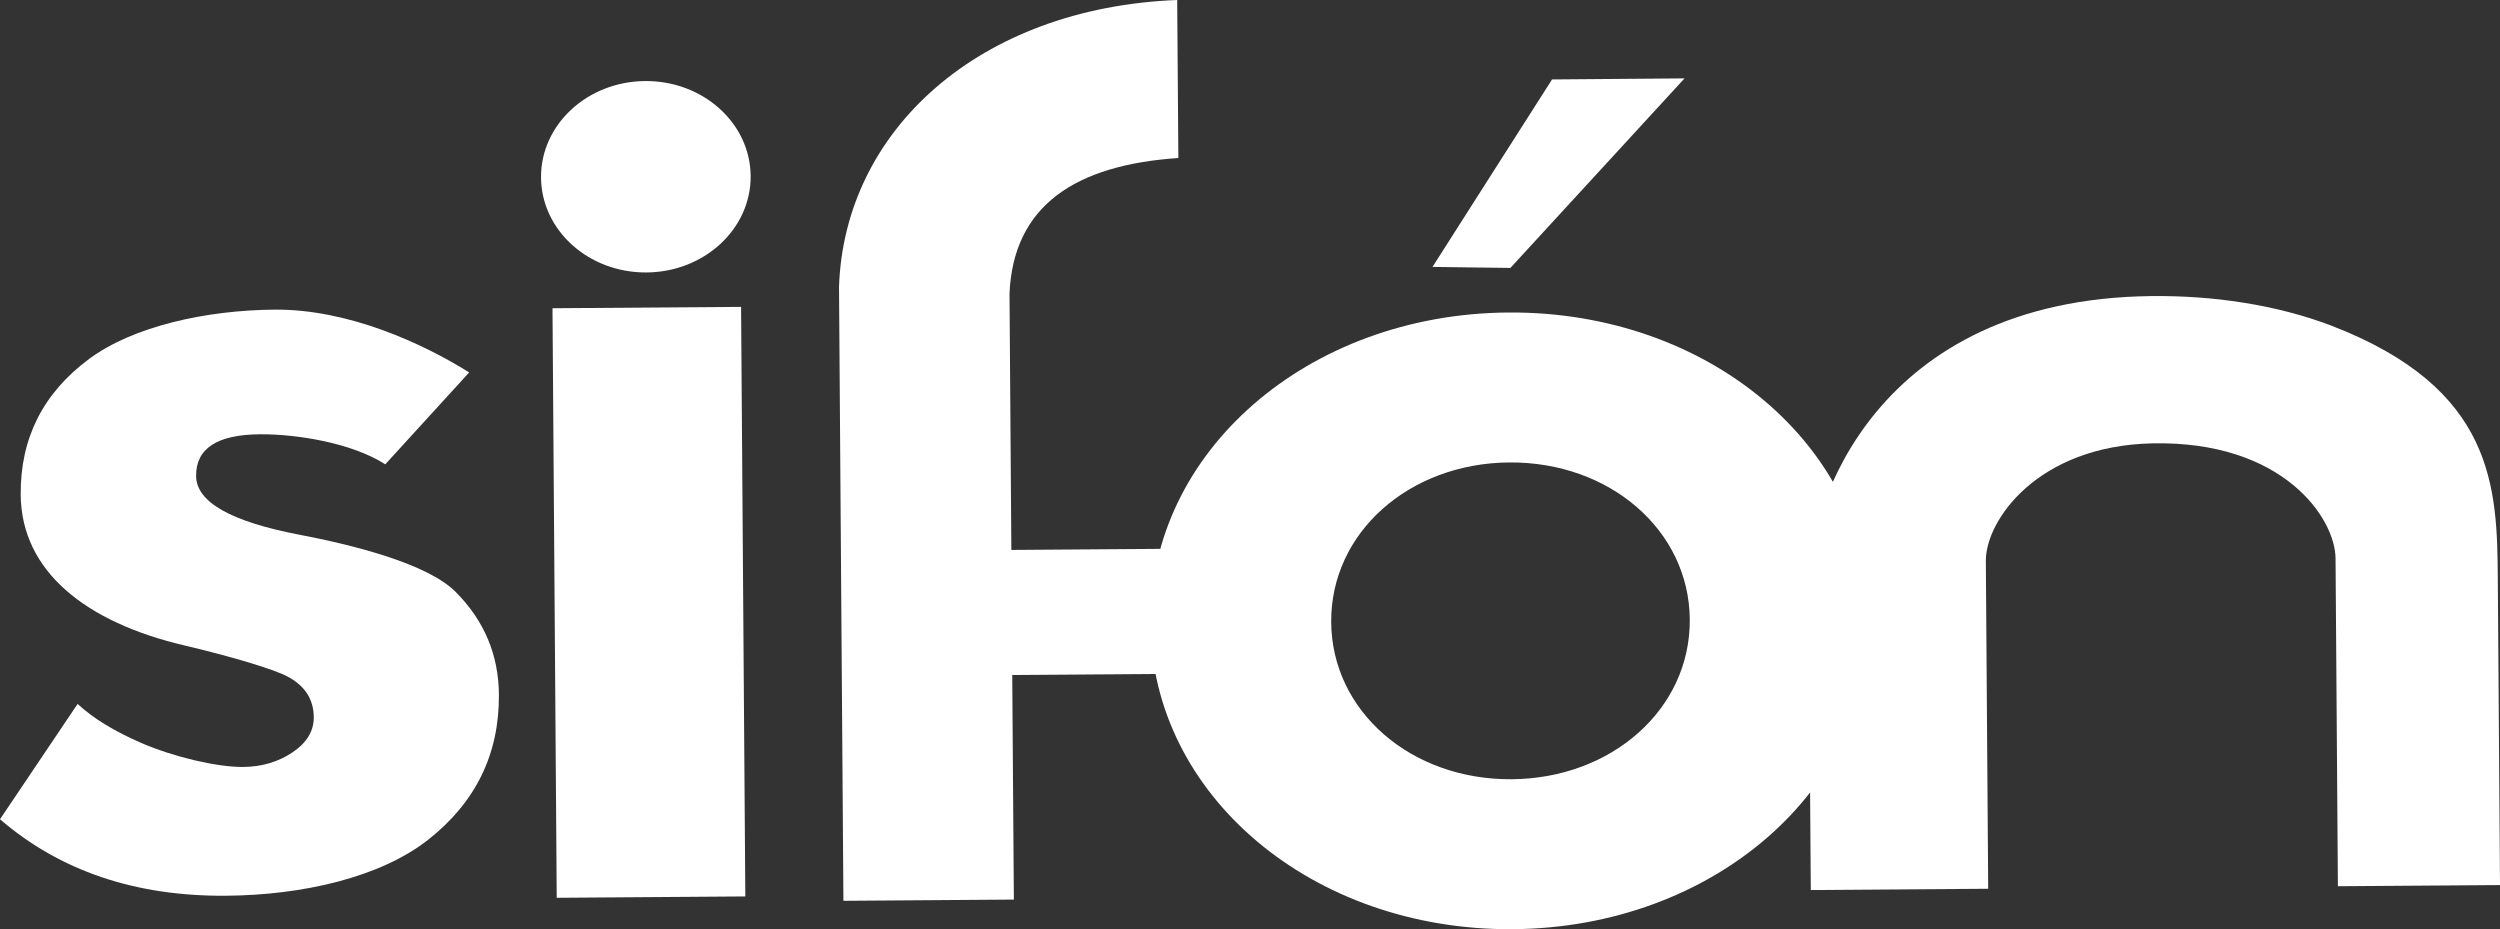
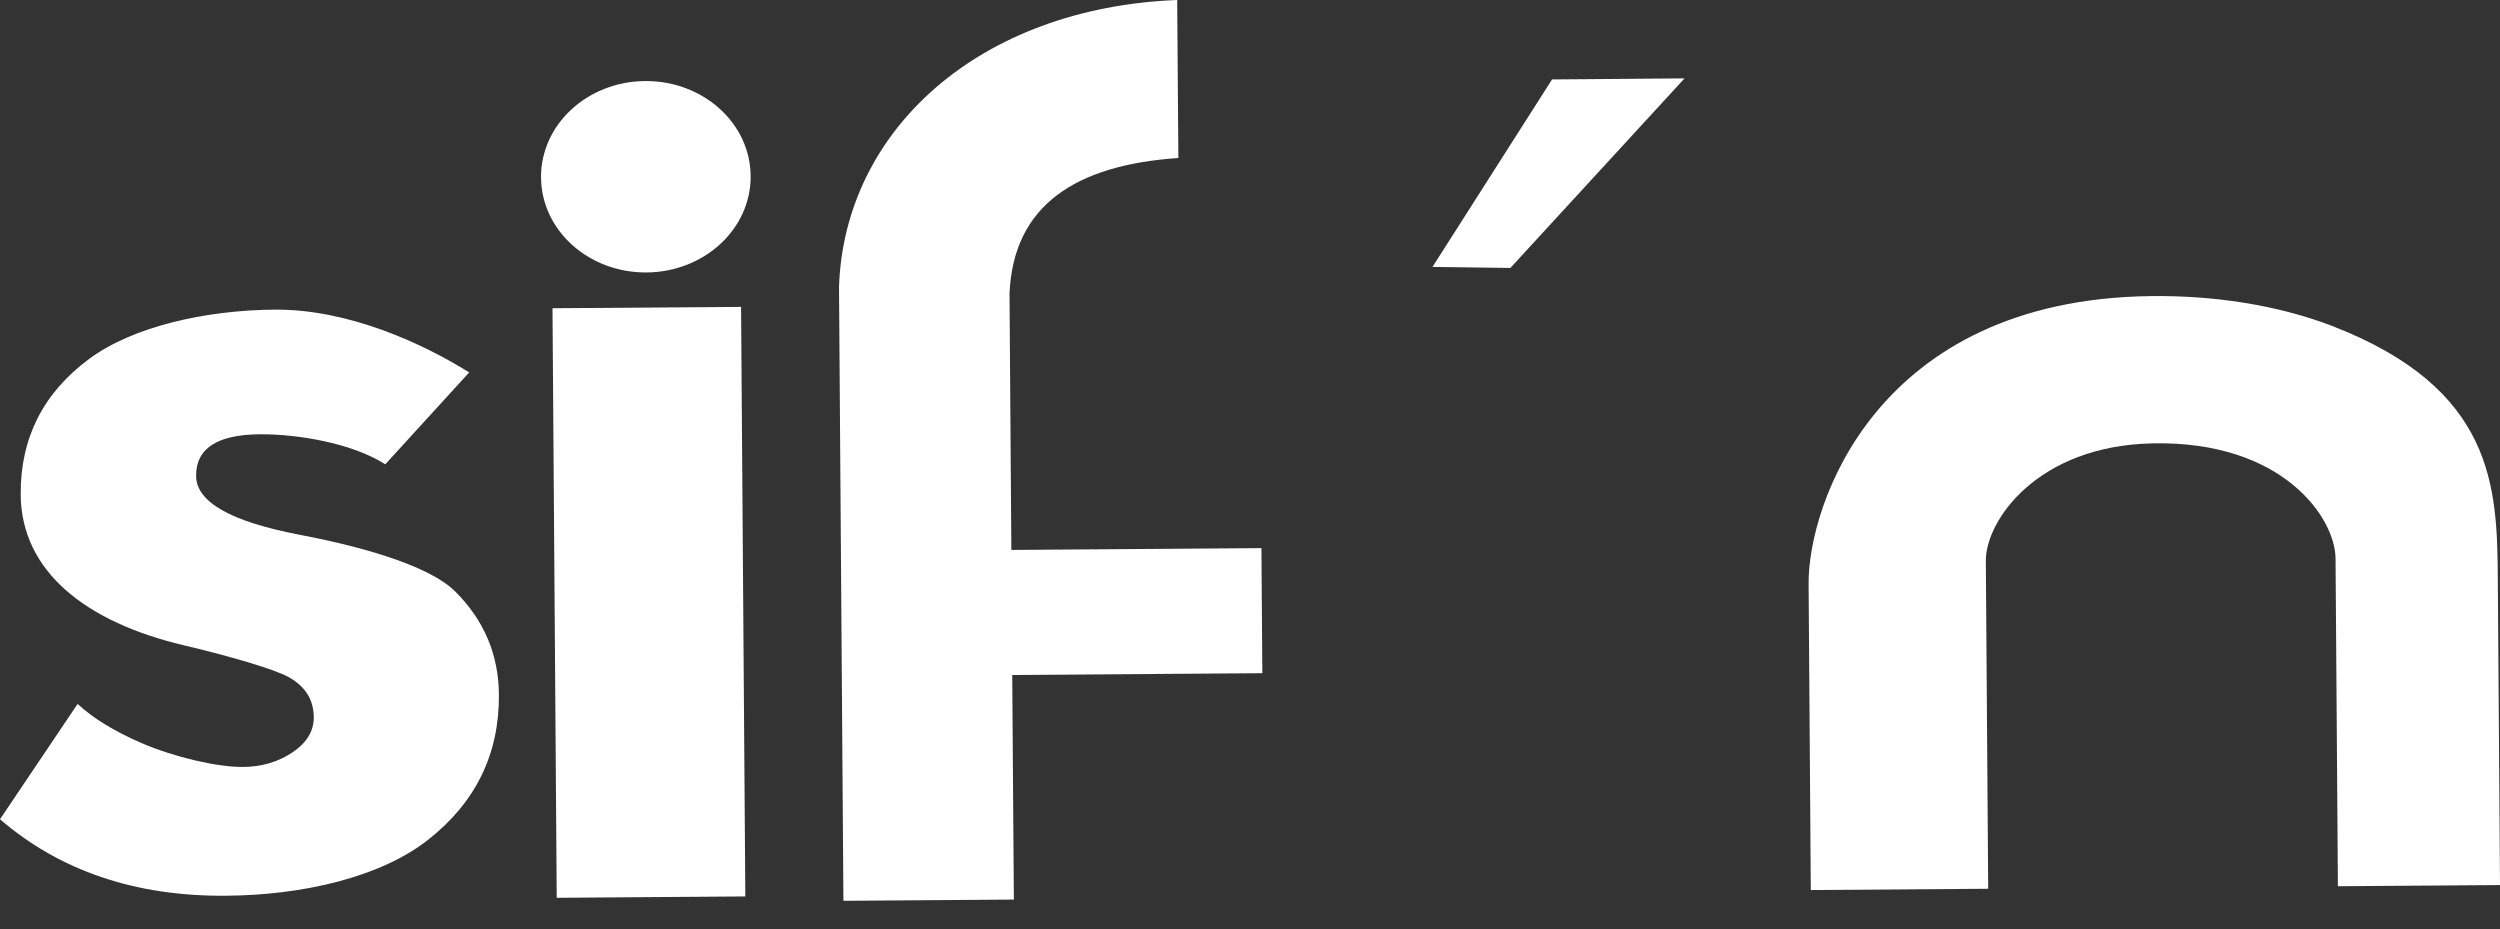
<svg xmlns="http://www.w3.org/2000/svg" xml:space="preserve" width="19.135mm" height="7.112mm" version="1.1" style="shape-rendering:geometricPrecision; text-rendering:geometricPrecision; image-rendering:optimizeQuality; fill-rule:evenodd; clip-rule:evenodd" viewBox="0 0 1913.46 711.18">
  <rect x="0" y="0" width="1913.46" height="711.18" fill="#333333" stroke="none" />
  <defs>
    <style type="text/css">
   
    .fil0 {fill:#fff}
   
  </style>
  </defs>
  <g id="Слой_x0020_1">
    <g id="_2356821835120">
      <g>
        <polygon class="fil0" points="1096.41,204.29 1156.03,205.07 1289.32,59.99 1187.91,60.8 " />
        <g>
          <path class="fil0" d="M381.86 531.7c0.32,45.53 -17.84,82.53 -54.33,111.15 -36.49,28.61 -95.79,42.31 -154.77,42.73 -69.38,0.5 -126.87,-19.06 -172.76,-58.53l59.39 -88.28c11.96,11.09 28.25,20.99 48.94,29.95 24.01,10.41 57.22,18.44 77.72,18.3 14.26,-0.11 26.87,-3.83 37.81,-11.17 10.94,-7.34 16.37,-16.32 16.3,-26.94 -0.1,-13.54 -6.72,-23.96 -19.84,-30.99 -11.04,-5.92 -44.71,-15.8 -79.54,-24.01 -74.4,-17.53 -124.51,-56.15 -124.94,-115.37 -0.31,-43.29 17.23,-77.78 52.44,-103.87 33.5,-24.82 89.23,-37.31 142.12,-37.69 56.3,-0.4 113.47,25.99 148.69,48.08l-64.2 70.31c-25.96,-16.57 -68.21,-23.18 -95.85,-22.98 -32.83,0.23 -49.1,10.82 -48.95,31.91 0.15,19.97 26.57,34.91 79.07,44.96 39.59,7.58 97.56,21.76 119.44,43.63 21.96,21.94 33.04,48.22 33.26,78.81z" />
-           <path class="fil0" d="M880.57 477.17c0.94,131.42 123.79,235.12 277.22,234.01 153.44,-1.1 274.79,-106.56 273.84,-237.98 -0.94,-131.42 -123.79,-235.12 -277.23,-234.02 -153.43,1.11 -274.78,106.57 -273.83,237.99zm138.3 -1c-0.49,-68.49 59.64,-121.67 136.36,-122.23 76.72,-0.55 137.6,51.77 138.1,120.25 0.49,68.49 -59.64,121.68 -136.36,122.23 -76.72,0.55 -137.6,-51.76 -138.1,-120.25z" />
          <path class="fil0" d="M1385.95 681.22l135.78 -0.98 -1.8 -250.9c-0.22,-30.9 39.44,-88.08 127.34,-90 100.1,-2.19 140.1,57.17 140.32,88.07l1.8 250.9 124.08 -0.89 -1.69 -234.54c-0.5,-69.99 -2.35,-145.43 -127.37,-193.62 -42.11,-16.06 -90.71,-23.2 -137.95,-22.64 -211.22,2.49 -262.61,160.95 -262.19,220.06l1.68 234.54z" />
          <path class="fil0" d="M422.87 235.92l144.34 -1.04 3.25 451.23 -144.35 1.04 -3.24 -451.23zm70.93 -173.89c44.3,-0.32 80.45,32.22 80.74,72.68 0.29,40.45 -35.39,73.5 -79.69,73.82 -44.31,0.32 -80.46,-32.21 -80.75,-72.67 -0.29,-40.45 35.39,-73.51 79.7,-73.83z" />
          <path class="fil0" d="M642.17 219.67c3.97,-120.17 107.41,-213.7 258.83,-219.68l0.9 120.94c-78.84,5.36 -126.28,36.34 -129.24,103.66l1.41 196.32 191.41 -1.38 0.69 95.72 -191.42 1.38 1.24 171.89 -130.45 0.94 -3.37 -469.79z" />
        </g>
      </g>
    </g>
  </g>
</svg>